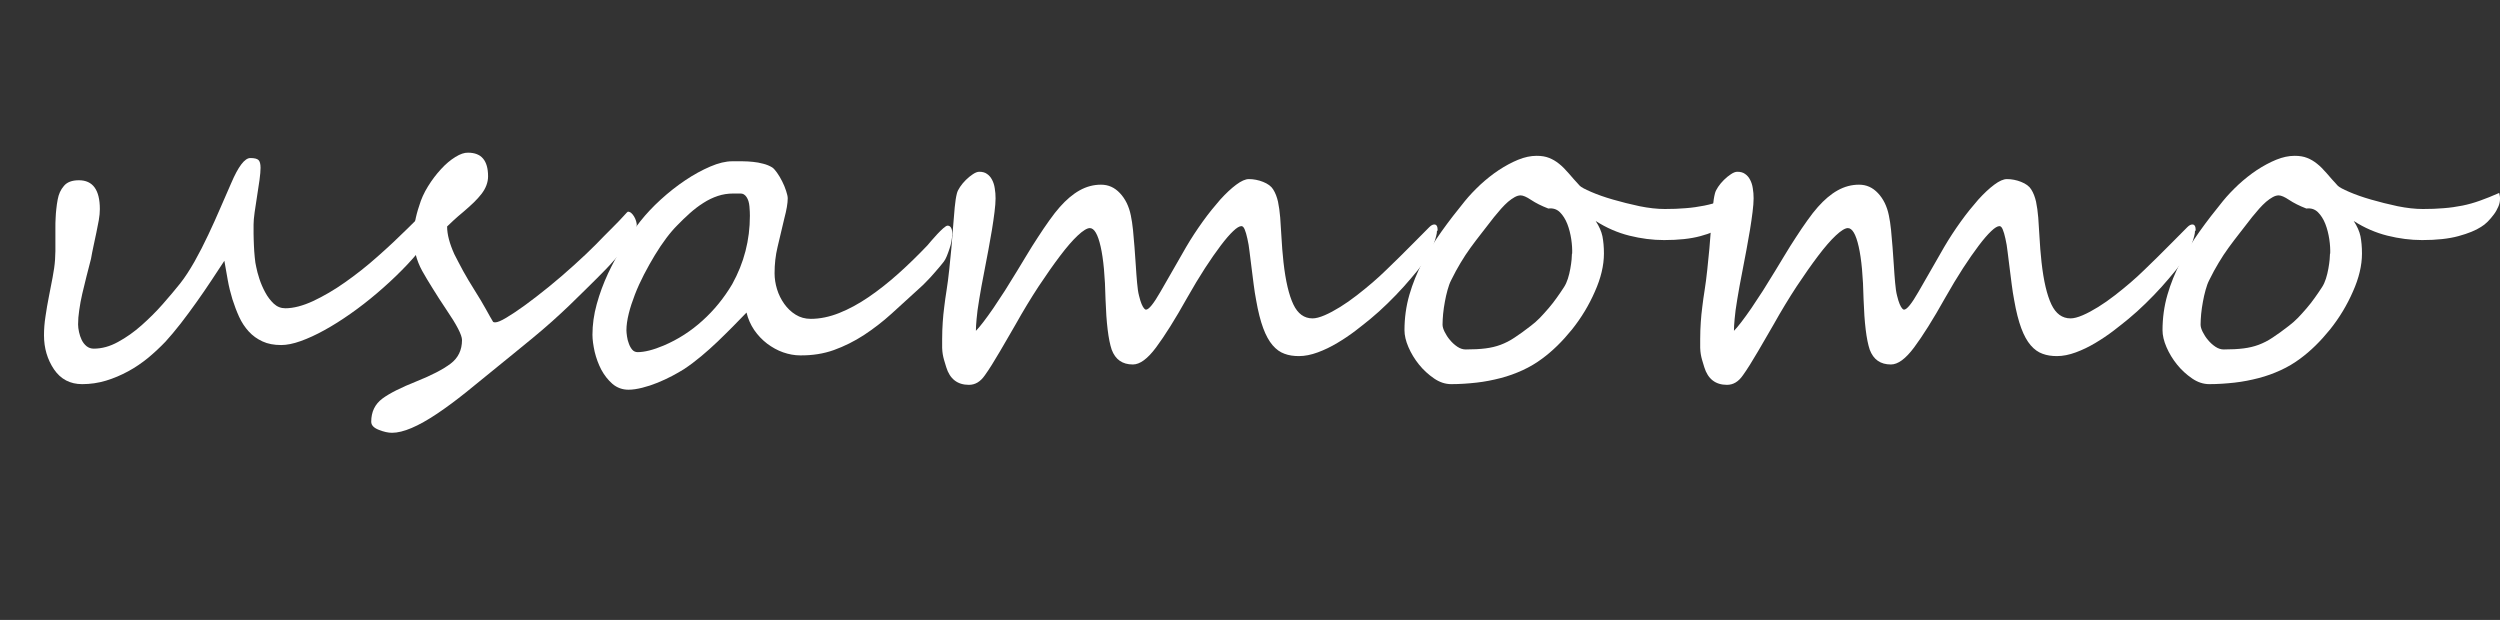
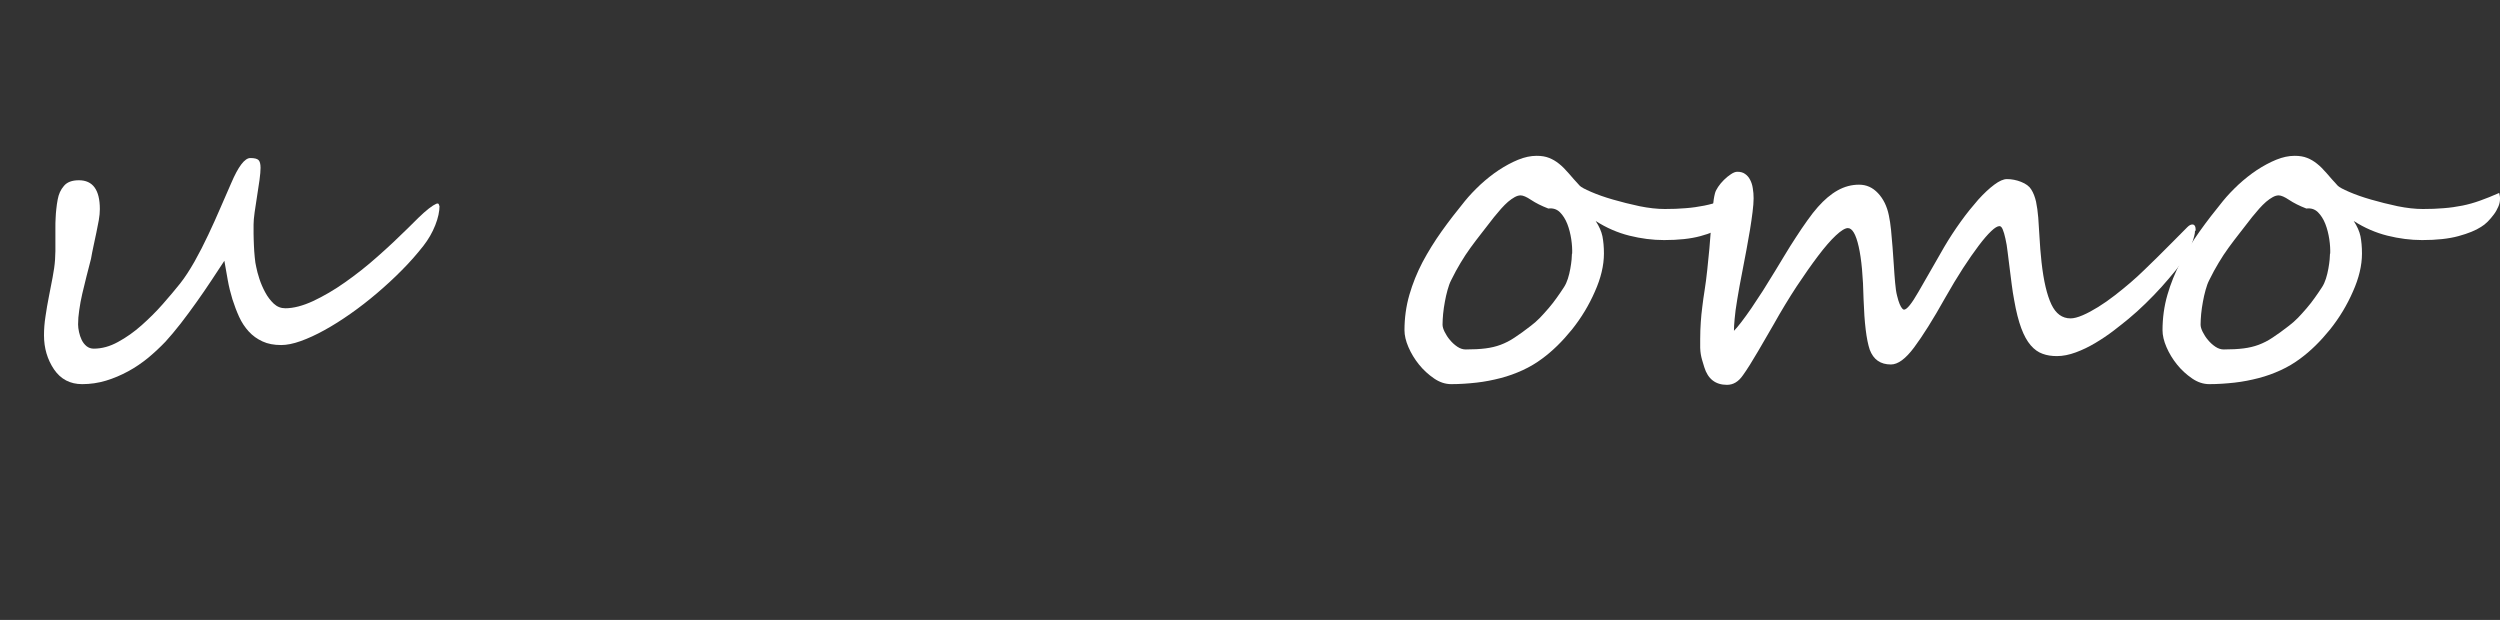
<svg xmlns="http://www.w3.org/2000/svg" id="_レイヤー_2" viewBox="0 0 214.83 53.27">
  <rect x="0" y="0" width="214.83" height="53.27" fill="#333333" stroke="none" />
  <g id="_最新">
    <path d="m37.77,17.67c0,.5-.12,1.06-.37,1.69-.25.63-.59,1.22-1.02,1.77-.55.7-1.16,1.4-1.85,2.09-.68.69-1.4,1.35-2.14,1.98-.74.63-1.5,1.22-2.27,1.76-.77.54-1.51,1.01-2.24,1.41-.72.4-1.4.71-2.04.94-.64.23-1.2.34-1.68.34-.61,0-1.15-.1-1.6-.31-.46-.21-.85-.49-1.18-.85-.33-.36-.61-.78-.83-1.26-.22-.48-.41-.99-.58-1.52-.16-.53-.3-1.08-.4-1.65-.1-.57-.2-1.12-.29-1.65-.33.5-.69,1.05-1.1,1.67-.41.62-.84,1.25-1.29,1.88-.45.64-.91,1.25-1.37,1.85-.46.59-.9,1.11-1.3,1.55-.46.48-.95.94-1.49,1.39-.54.44-1.11.83-1.72,1.16s-1.24.6-1.9.8c-.66.2-1.35.3-2.05.3-1.03,0-1.84-.42-2.42-1.27-.57-.85-.86-1.82-.86-2.93,0-.52.04-1.06.13-1.63.08-.57.18-1.13.29-1.69.11-.56.22-1.11.32-1.65.1-.54.18-1.05.21-1.53.01-.2.02-.44.03-.73,0-.29,0-.63,0-1.03v-.97c0-.29,0-.57.02-.84.01-.27.03-.53.06-.79.03-.26.06-.53.12-.82.08-.44.25-.83.53-1.15.27-.33.7-.49,1.29-.49,1.2,0,1.8.83,1.8,2.48,0,.29-.03.6-.09.95-.06.35-.13.7-.21,1.07s-.16.75-.24,1.13c-.08.38-.16.76-.22,1.12-.13.51-.26,1.02-.39,1.52-.13.51-.25,1-.36,1.48-.11.48-.2.95-.26,1.4-.07.45-.1.86-.1,1.24,0,.2.03.41.08.65.05.24.13.47.23.68.1.21.24.39.42.54.18.14.38.21.62.21.69,0,1.39-.19,2.09-.58.7-.38,1.38-.86,2.02-1.43s1.25-1.17,1.82-1.82,1.06-1.23,1.49-1.77c.42-.53.83-1.17,1.24-1.89.41-.73.8-1.49,1.17-2.28.37-.79.73-1.57,1.06-2.35.34-.78.64-1.48.92-2.11.61-1.43,1.16-2.15,1.64-2.15.35,0,.59.06.7.17.12.11.18.34.18.67,0,.26-.03.61-.09,1.05-.06.44-.13.91-.21,1.39-.08.48-.15.94-.21,1.39-.06.44-.09.79-.09,1.04,0,.22,0,.49,0,.81,0,.32.02.65.03.99.01.34.04.67.07,1.01.03.33.07.62.13.85.05.27.14.61.27,1.01.13.4.3.79.5,1.16.2.38.45.7.73.97.29.27.62.4,1,.4.7,0,1.5-.21,2.39-.62.89-.42,1.81-.95,2.74-1.61.94-.66,1.87-1.39,2.79-2.21.92-.81,1.78-1.62,2.58-2.41.31-.31.63-.62.95-.94.32-.31.61-.57.88-.78.27-.21.48-.34.64-.41.16-.06.24-.01.24.16Z" fill="#fff" />
-     <path d="m54.71,19.35c0,.21-.06.44-.18.69s-.27.52-.47.79-.42.55-.66.83c-.25.28-.5.56-.74.83-.2.22-.4.45-.62.67-.22.23-.47.48-.75.76-.28.28-.61.61-.99.98-.38.37-.82.8-1.33,1.3-.46.44-.96.91-1.51,1.4-.55.49-1.11.97-1.68,1.44s-1.12.92-1.65,1.35c-.53.43-1,.81-1.39,1.13-.94.77-1.83,1.49-2.68,2.18-.85.68-1.68,1.3-2.5,1.85-1.63,1.09-2.92,1.64-3.87,1.64-.33,0-.7-.08-1.13-.25-.44-.17-.66-.4-.66-.7,0-.85.32-1.51.96-1.99.62-.46,1.6-.95,2.93-1.48,1.3-.52,2.28-1.03,2.93-1.52.65-.49.98-1.17.98-2.03,0-.43-.45-1.3-1.35-2.62-.44-.66-.84-1.27-1.18-1.83-.35-.55-.64-1.05-.89-1.49-.5-.91-.74-1.87-.74-2.87,0-.87.16-1.79.49-2.75.16-.55.41-1.1.75-1.65.34-.55.72-1.05,1.12-1.48.4-.44.81-.78,1.23-1.04.42-.26.78-.38,1.09-.37,1.15,0,1.72.68,1.72,2.03,0,.52-.19,1.03-.57,1.52-.18.23-.4.48-.66.73-.26.25-.56.52-.9.81-.33.27-.6.51-.83.72-.23.21-.41.38-.56.53,0,.68.21,1.47.62,2.38.22.44.48.92.76,1.45.29.52.62,1.08,1,1.68.38.6.7,1.14.96,1.61.26.48.46.82.59,1.04.01.05.08.08.21.08.18,0,.5-.13.95-.4.45-.27.98-.62,1.6-1.07.62-.45,1.29-.97,2.02-1.56.73-.59,1.46-1.22,2.19-1.88.75-.68,1.38-1.27,1.88-1.78.49-.51.96-.98,1.41-1.43.44-.44.77-.78.99-1.03.21-.24.33-.36.36-.36.1,0,.2.04.29.12.09.08.17.18.24.3.07.12.13.25.17.39s.06.26.06.38Z" fill="#fff" />
-     <path d="m81.82,20.17c0,.16-.02.34-.06.56s-.09.43-.17.65c-.07.22-.15.43-.23.63-.08.2-.17.36-.26.48-.08.1-.19.24-.34.42-.15.18-.32.37-.5.58-.18.21-.38.43-.6.65-.21.23-.44.45-.67.65-.81.74-1.6,1.46-2.37,2.16-.77.7-1.57,1.31-2.39,1.85-.82.53-1.68.96-2.57,1.28-.89.32-1.86.47-2.9.46-.48,0-.97-.09-1.46-.26s-.95-.43-1.38-.75c-.43-.33-.8-.72-1.11-1.17-.31-.46-.53-.96-.66-1.5-.38.39-.77.8-1.19,1.22-.42.42-.85.85-1.3,1.28s-.92.85-1.4,1.25c-.48.4-.98.78-1.48,1.11-.29.18-.63.38-1.03.59-.4.21-.81.4-1.25.58-.44.18-.87.32-1.31.43-.44.11-.83.17-1.18.17-.53,0-.99-.17-1.38-.5-.38-.33-.7-.74-.96-1.22-.25-.48-.44-1-.57-1.54-.12-.55-.19-1.04-.19-1.46,0-.86.12-1.74.37-2.64.25-.9.57-1.77.97-2.63.4-.85.84-1.66,1.33-2.43.49-.77.97-1.45,1.44-2.05.49-.62,1.08-1.25,1.76-1.87.68-.62,1.38-1.17,2.11-1.66.73-.49,1.45-.88,2.15-1.18.7-.3,1.33-.45,1.88-.45h.87c.31,0,.61.02.91.05.3.03.59.08.88.16.29.07.55.18.78.32.12.08.25.23.41.45.16.22.3.47.44.74s.25.55.34.82c.09.27.14.49.14.64,0,.43-.1,1-.29,1.72-.21.9-.4,1.72-.58,2.45-.18.74-.26,1.49-.26,2.28,0,.44.07.9.21,1.36.14.46.35.88.62,1.26.27.38.59.69.98.93.38.24.82.36,1.3.36.79,0,1.61-.17,2.44-.5.83-.33,1.68-.79,2.53-1.37.85-.58,1.7-1.25,2.55-2.01.85-.76,1.68-1.57,2.5-2.43.06-.08.18-.21.34-.4.16-.19.33-.38.51-.57.18-.19.35-.36.52-.51.17-.15.29-.22.37-.22.27,0,.41.27.41.8Zm-17.38-1.62c0-.22-.01-.49-.04-.82-.03-.33-.11-.59-.25-.8-.14-.21-.32-.31-.53-.3-.21,0-.42,0-.62,0-.46,0-.9.07-1.32.21-.42.14-.84.34-1.24.6-.4.25-.79.55-1.16.88s-.73.68-1.08,1.04c-.3.3-.62.67-.95,1.11-.33.44-.66.93-.98,1.46-.32.53-.63,1.08-.93,1.66-.3.58-.56,1.15-.78,1.72-.22.57-.4,1.11-.53,1.64-.13.53-.2,1.01-.2,1.44,0,.13.02.3.05.52.03.21.08.42.16.62.07.2.17.38.29.52.12.14.28.21.46.21.6,0,1.35-.19,2.25-.57,1.22-.52,2.33-1.23,3.33-2.14,1-.9,1.85-1.95,2.55-3.13,1.02-1.84,1.52-3.79,1.52-5.88Z" fill="#fff" />
-     <path d="m123.48,19.85c0,.12-.02.27-.07.45-.05.18-.1.38-.18.59-.07.21-.16.42-.25.63s-.21.41-.32.58c-.22.34-.51.73-.87,1.17-.36.44-.75.9-1.18,1.38-.43.48-.89.95-1.38,1.43-.49.48-.97.91-1.44,1.3-.38.31-.81.66-1.31,1.04-.5.38-1.02.73-1.56,1.05-.55.33-1.11.6-1.68.81-.57.21-1.11.32-1.62.32-.46,0-.87-.06-1.24-.2-.37-.13-.71-.37-1.02-.73-.31-.36-.58-.85-.81-1.47s-.44-1.43-.61-2.42c-.08-.42-.15-.86-.21-1.34-.06-.47-.12-.95-.18-1.42s-.11-.92-.17-1.36c-.05-.44-.11-.82-.19-1.15-.07-.33-.15-.6-.23-.79-.08-.2-.18-.29-.28-.29-.17,0-.41.14-.71.43-.31.29-.66.7-1.07,1.24-.41.54-.86,1.19-1.35,1.94-.49.76-1,1.6-1.53,2.54-1.05,1.88-1.95,3.3-2.68,4.28-.73.98-1.39,1.46-1.99,1.46-.9,0-1.5-.42-1.82-1.27-.29-.86-.46-2.3-.53-4.32-.04-1.97-.18-3.48-.42-4.54-.24-1.06-.55-1.59-.93-1.59-.23,0-.58.21-1.03.63-.45.42-.96,1.01-1.52,1.75s-1.18,1.62-1.85,2.63c-.66,1.01-1.33,2.11-1.99,3.29-.18.31-.39.67-.62,1.07-.23.4-.47.81-.71,1.22-.24.41-.48.8-.7,1.16-.23.37-.43.66-.6.9-.38.55-.83.82-1.37.82-.99,0-1.64-.51-1.95-1.52-.08-.26-.14-.47-.19-.63-.05-.16-.08-.33-.11-.49-.03-.16-.04-.34-.05-.54,0-.2,0-.45,0-.76,0-.52.02-1,.05-1.44.03-.44.07-.88.13-1.32.05-.44.12-.92.2-1.43s.16-1.1.23-1.78c.06-.56.12-1.16.18-1.8.05-.64.1-1.26.15-1.87.05-.61.09-1.16.14-1.67.05-.51.11-.91.19-1.21.04-.16.13-.34.27-.55.14-.21.31-.41.5-.6.19-.19.39-.35.6-.49.21-.14.39-.21.55-.21.27,0,.5.06.67.19.18.12.32.29.43.5.11.21.19.45.23.73.05.28.07.57.07.87s-.03.7-.09,1.17-.13.98-.22,1.52c-.09.55-.19,1.11-.3,1.7-.11.59-.22,1.15-.32,1.68-.1.53-.2,1.03-.28,1.47-.08.45-.15.82-.19,1.1-.12.72-.2,1.29-.23,1.71-.04.42-.06.77-.06,1.03.17-.17.38-.42.64-.76.26-.34.55-.74.86-1.19.31-.46.64-.96.99-1.5.34-.55.69-1.11,1.04-1.68.25-.4.52-.86.83-1.37.31-.51.62-1.02.96-1.53.33-.51.66-1,.99-1.46.33-.46.62-.84.9-1.15.55-.62,1.11-1.1,1.7-1.43.59-.33,1.2-.49,1.84-.49s1.17.24,1.63.73c.46.49.77,1.12.93,1.9.08.37.14.79.19,1.26.05.48.09.97.13,1.49.04.52.07,1.04.11,1.56.03.52.07,1.02.11,1.48.04.46.09.83.17,1.13.07.3.15.54.22.71s.15.3.21.37c.06.07.12.11.16.11.25,0,.66-.51,1.25-1.54.3-.52.63-1.1,1-1.74.36-.64.77-1.34,1.21-2.11.44-.75.92-1.48,1.43-2.19s1.01-1.32,1.49-1.87c.49-.54.95-.97,1.38-1.29.43-.32.79-.48,1.09-.48.2,0,.4.02.61.06.21.04.41.1.61.18s.37.17.52.28c.15.11.26.23.34.36.2.31.33.67.42,1.06.08.4.15.85.19,1.37.04.51.07,1.09.11,1.72.03.63.09,1.33.17,2.1.18,1.63.47,2.84.85,3.64.38.8.93,1.2,1.65,1.2.27,0,.62-.09,1.04-.27.42-.18.86-.42,1.33-.71s.94-.62,1.43-1c.48-.37.93-.74,1.35-1.1.42-.36.82-.73,1.2-1.1.38-.37.77-.75,1.16-1.13.39-.38.79-.78,1.2-1.2.41-.42.85-.86,1.32-1.33.16-.16.3-.23.43-.23.2,0,.29.17.29.51Z" fill="#fff" />
    <path d="m149.69,17.1c0,.22-.05.45-.15.67-.1.23-.22.45-.38.66s-.33.42-.52.61c-.19.19-.38.34-.58.46-.46.3-1.1.56-1.94.79-.84.23-1.88.34-3.12.34-.99,0-1.99-.13-2.99-.38-1-.25-1.97-.67-2.89-1.26.3.46.49.89.58,1.31.08.42.13.91.13,1.48,0,1.03-.26,2.12-.78,3.28-.51,1.17-1.17,2.26-1.97,3.26-.81,1-1.66,1.84-2.56,2.5-.51.38-1.06.71-1.67.99-.61.28-1.24.51-1.9.68s-1.35.31-2.07.39c-.72.08-1.44.13-2.17.13-.51,0-1-.16-1.48-.49-.48-.33-.91-.72-1.29-1.19-.38-.47-.68-.97-.91-1.5-.23-.53-.34-1.02-.34-1.45,0-1.05.14-2.07.42-3.04.28-.97.66-1.91,1.13-2.81.48-.9,1.03-1.79,1.65-2.66.62-.87,1.29-1.73,1.99-2.59.39-.48.84-.95,1.34-1.42.5-.46,1.03-.88,1.57-1.24.55-.36,1.1-.66,1.66-.89.56-.23,1.09-.34,1.6-.34.42,0,.77.06,1.07.18.3.12.58.28.85.5.27.21.54.49.82.81.28.33.6.69.97,1.09.12.12.44.29.97.52.53.23,1.15.45,1.88.66s1.48.4,2.28.57c.79.16,1.52.24,2.17.24s1.25-.02,1.8-.07c.55-.04,1.08-.12,1.59-.22.51-.1,1.03-.25,1.53-.43.51-.18,1.05-.4,1.64-.66.05.2.08.37.08.51Zm-14.59,4.69c.01-.36-.01-.78-.08-1.24-.07-.46-.18-.9-.34-1.31-.16-.41-.38-.75-.64-1.01-.27-.26-.6-.36-.99-.31-.6-.23-1.09-.48-1.48-.74-.39-.26-.69-.39-.9-.39-.16,0-.33.05-.51.15-.18.1-.37.23-.57.4-.2.17-.39.37-.6.6-.2.23-.4.47-.6.71-.39.51-.75.97-1.08,1.39-.33.42-.64.83-.94,1.24s-.58.84-.85,1.29-.55.95-.82,1.51c-.12.23-.22.51-.31.84-.09.33-.17.66-.23,1.01-.07.35-.11.69-.15,1.04-.03.35-.05.65-.05.93,0,.17.06.38.18.62.12.24.27.48.46.7.19.23.4.42.64.58.24.16.48.23.71.23.66,0,1.23-.03,1.7-.09s.9-.16,1.3-.31c.4-.15.8-.35,1.2-.62.4-.26.87-.6,1.41-1.02.26-.2.52-.42.77-.68.25-.26.5-.54.75-.83.25-.29.48-.59.7-.9.22-.31.43-.61.62-.91.13-.2.24-.44.33-.72.09-.29.16-.57.21-.86.05-.29.09-.55.11-.78s.03-.4.03-.51Z" fill="#fff" />
    <path d="m188.62,19.85c0,.12-.02.27-.07.45-.05.18-.1.38-.18.59-.07.21-.16.42-.25.63s-.21.41-.32.58c-.22.34-.51.73-.87,1.17-.36.44-.75.9-1.18,1.38-.43.48-.89.95-1.38,1.43-.49.48-.97.91-1.44,1.3-.38.31-.81.66-1.31,1.04-.5.38-1.02.73-1.56,1.05-.55.33-1.11.6-1.68.81-.57.21-1.11.32-1.62.32-.46,0-.87-.06-1.24-.2-.37-.13-.71-.37-1.02-.73-.31-.36-.58-.85-.81-1.47s-.44-1.43-.61-2.42c-.08-.42-.15-.86-.21-1.34-.06-.47-.12-.95-.18-1.42s-.11-.92-.17-1.36c-.05-.44-.11-.82-.19-1.15-.07-.33-.15-.6-.23-.79-.08-.2-.18-.29-.28-.29-.17,0-.41.14-.71.43-.31.29-.66.7-1.07,1.24-.41.54-.86,1.19-1.35,1.94-.49.76-1,1.6-1.53,2.54-1.05,1.88-1.95,3.3-2.68,4.28-.73.98-1.39,1.46-1.99,1.46-.9,0-1.5-.42-1.82-1.27-.29-.86-.46-2.3-.53-4.32-.04-1.97-.18-3.48-.42-4.54-.24-1.06-.55-1.59-.93-1.59-.23,0-.58.21-1.03.63-.45.42-.96,1.01-1.52,1.75s-1.18,1.62-1.85,2.63c-.66,1.01-1.33,2.11-1.99,3.29-.18.31-.39.67-.62,1.07-.23.4-.47.81-.71,1.22-.24.41-.48.8-.7,1.16-.23.37-.43.66-.6.9-.38.55-.83.82-1.37.82-.99,0-1.64-.51-1.95-1.52-.08-.26-.14-.47-.19-.63-.05-.16-.08-.33-.11-.49-.03-.16-.04-.34-.05-.54,0-.2,0-.45,0-.76,0-.52.02-1,.05-1.44.03-.44.07-.88.13-1.32.05-.44.12-.92.2-1.43s.16-1.1.23-1.78c.06-.56.12-1.16.18-1.8.05-.64.1-1.26.15-1.87.05-.61.09-1.16.14-1.67.05-.51.11-.91.19-1.21.04-.16.13-.34.27-.55.14-.21.31-.41.5-.6.19-.19.39-.35.6-.49.21-.14.39-.21.55-.21.27,0,.5.06.67.19.18.12.32.29.43.5.11.21.19.45.23.73.05.28.07.57.07.87s-.03.7-.09,1.17-.13.98-.22,1.52c-.09.55-.19,1.11-.3,1.7-.11.59-.22,1.15-.32,1.68-.1.53-.2,1.03-.28,1.47-.08.45-.15.82-.19,1.1-.12.72-.2,1.29-.23,1.71-.04.42-.06.77-.06,1.03.17-.17.38-.42.64-.76.26-.34.55-.74.86-1.19.31-.46.64-.96.99-1.5.34-.55.69-1.11,1.04-1.68.25-.4.52-.86.83-1.37.31-.51.62-1.02.96-1.53.33-.51.66-1,.99-1.46.33-.46.62-.84.9-1.15.55-.62,1.11-1.1,1.7-1.43.59-.33,1.2-.49,1.84-.49s1.17.24,1.63.73c.46.49.77,1.12.93,1.9.08.37.14.79.19,1.26.05.48.09.97.13,1.49.04.52.07,1.04.11,1.56.03.52.07,1.02.11,1.48.04.46.09.83.17,1.13.07.3.15.54.22.71s.15.3.21.37c.06.07.12.11.16.11.25,0,.66-.51,1.25-1.54.3-.52.63-1.1,1-1.74.36-.64.77-1.34,1.21-2.11.44-.75.92-1.48,1.43-2.19s1.01-1.32,1.49-1.87c.49-.54.95-.97,1.38-1.29.43-.32.79-.48,1.09-.48.2,0,.4.02.61.06.21.04.41.1.61.18s.37.17.52.28c.15.11.26.23.34.36.2.31.33.67.42,1.06.08.4.15.85.19,1.37.04.51.07,1.09.11,1.72.03.63.09,1.33.17,2.1.18,1.63.47,2.84.85,3.64.38.8.93,1.2,1.65,1.2.27,0,.62-.09,1.04-.27.42-.18.86-.42,1.33-.71s.94-.62,1.43-1c.48-.37.93-.74,1.35-1.1.42-.36.82-.73,1.2-1.1.38-.37.77-.75,1.16-1.13.39-.38.79-.78,1.2-1.2.41-.42.85-.86,1.32-1.33.16-.16.3-.23.43-.23.2,0,.29.17.29.51Z" fill="#fff" />
    <path d="m214.83,17.1c0,.22-.05.45-.15.67-.1.23-.22.45-.38.66s-.33.42-.52.61c-.19.19-.38.34-.58.46-.46.3-1.1.56-1.94.79-.84.23-1.88.34-3.12.34-.99,0-1.99-.13-2.99-.38-1-.25-1.97-.67-2.89-1.26.3.46.49.89.58,1.31.08.42.13.91.13,1.48,0,1.03-.26,2.12-.78,3.28-.51,1.17-1.17,2.26-1.97,3.26-.81,1-1.66,1.84-2.56,2.5-.51.38-1.06.71-1.67.99-.61.28-1.24.51-1.9.68s-1.35.31-2.07.39c-.72.08-1.44.13-2.17.13-.51,0-1-.16-1.48-.49-.48-.33-.91-.72-1.29-1.19-.38-.47-.68-.97-.91-1.5-.23-.53-.34-1.02-.34-1.45,0-1.05.14-2.07.42-3.04.28-.97.66-1.91,1.13-2.81.48-.9,1.03-1.79,1.65-2.66.62-.87,1.29-1.73,1.99-2.59.39-.48.84-.95,1.34-1.42.5-.46,1.03-.88,1.57-1.24.55-.36,1.1-.66,1.66-.89.56-.23,1.09-.34,1.6-.34.42,0,.77.06,1.07.18.3.12.58.28.85.5.27.21.54.49.82.81.28.33.6.69.97,1.09.12.12.44.29.97.52.53.23,1.15.45,1.88.66s1.48.4,2.28.57c.79.16,1.52.24,2.17.24s1.25-.02,1.8-.07c.55-.04,1.08-.12,1.59-.22.51-.1,1.03-.25,1.53-.43.51-.18,1.05-.4,1.64-.66.05.2.08.37.08.51Zm-14.59,4.69c.01-.36-.01-.78-.08-1.24-.07-.46-.18-.9-.34-1.31-.16-.41-.38-.75-.64-1.01-.27-.26-.6-.36-.99-.31-.6-.23-1.09-.48-1.48-.74-.39-.26-.69-.39-.9-.39-.16,0-.33.05-.51.15-.18.1-.37.23-.57.4-.2.17-.39.37-.6.6-.2.23-.4.47-.6.71-.39.51-.75.97-1.08,1.39-.33.42-.64.83-.94,1.24s-.58.84-.85,1.29-.55.95-.82,1.51c-.12.23-.22.51-.31.84-.09.33-.17.66-.23,1.01-.07.35-.11.69-.15,1.04-.03.35-.05.65-.05.93,0,.17.06.38.18.62.12.24.27.48.46.7.19.23.4.42.64.58.24.16.48.23.71.23.66,0,1.23-.03,1.7-.09s.9-.16,1.3-.31c.4-.15.8-.35,1.2-.62.4-.26.87-.6,1.41-1.02.26-.2.52-.42.77-.68.25-.26.5-.54.75-.83.25-.29.48-.59.7-.9.22-.31.43-.61.62-.91.13-.2.24-.44.33-.72.09-.29.16-.57.21-.86.05-.29.09-.55.11-.78s.03-.4.03-.51Z" fill="#fff" />
  </g>
</svg>